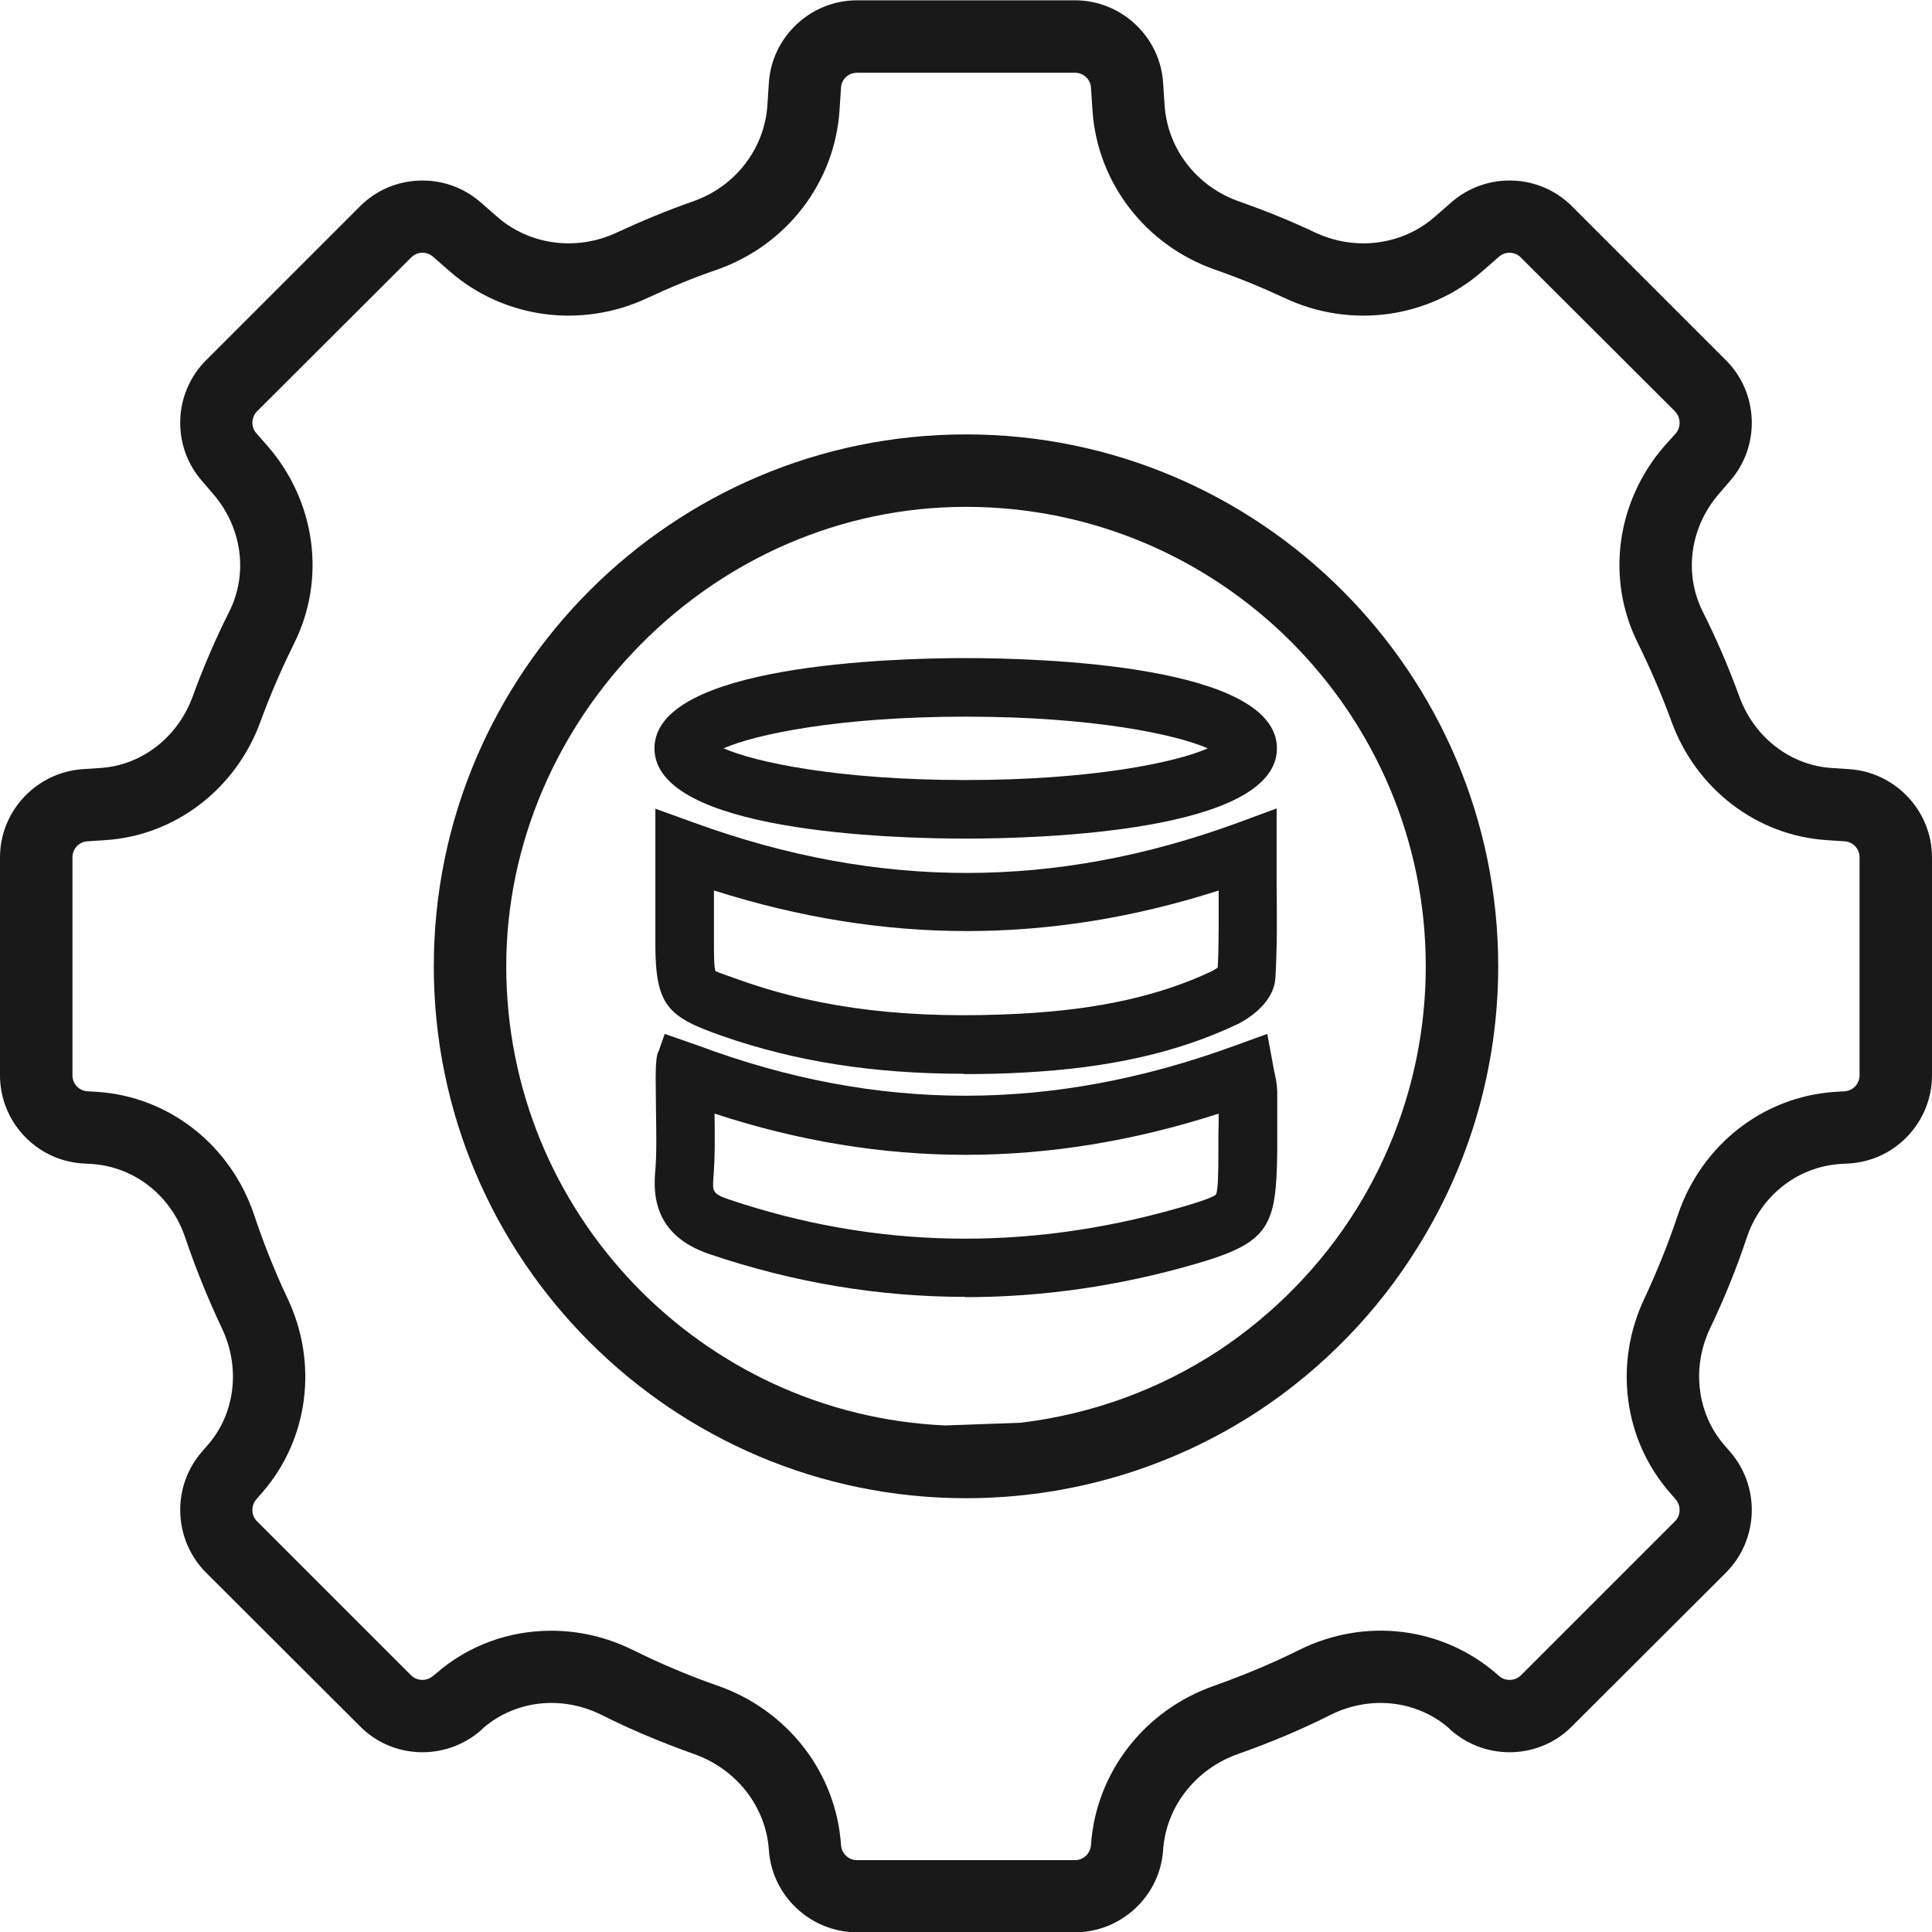
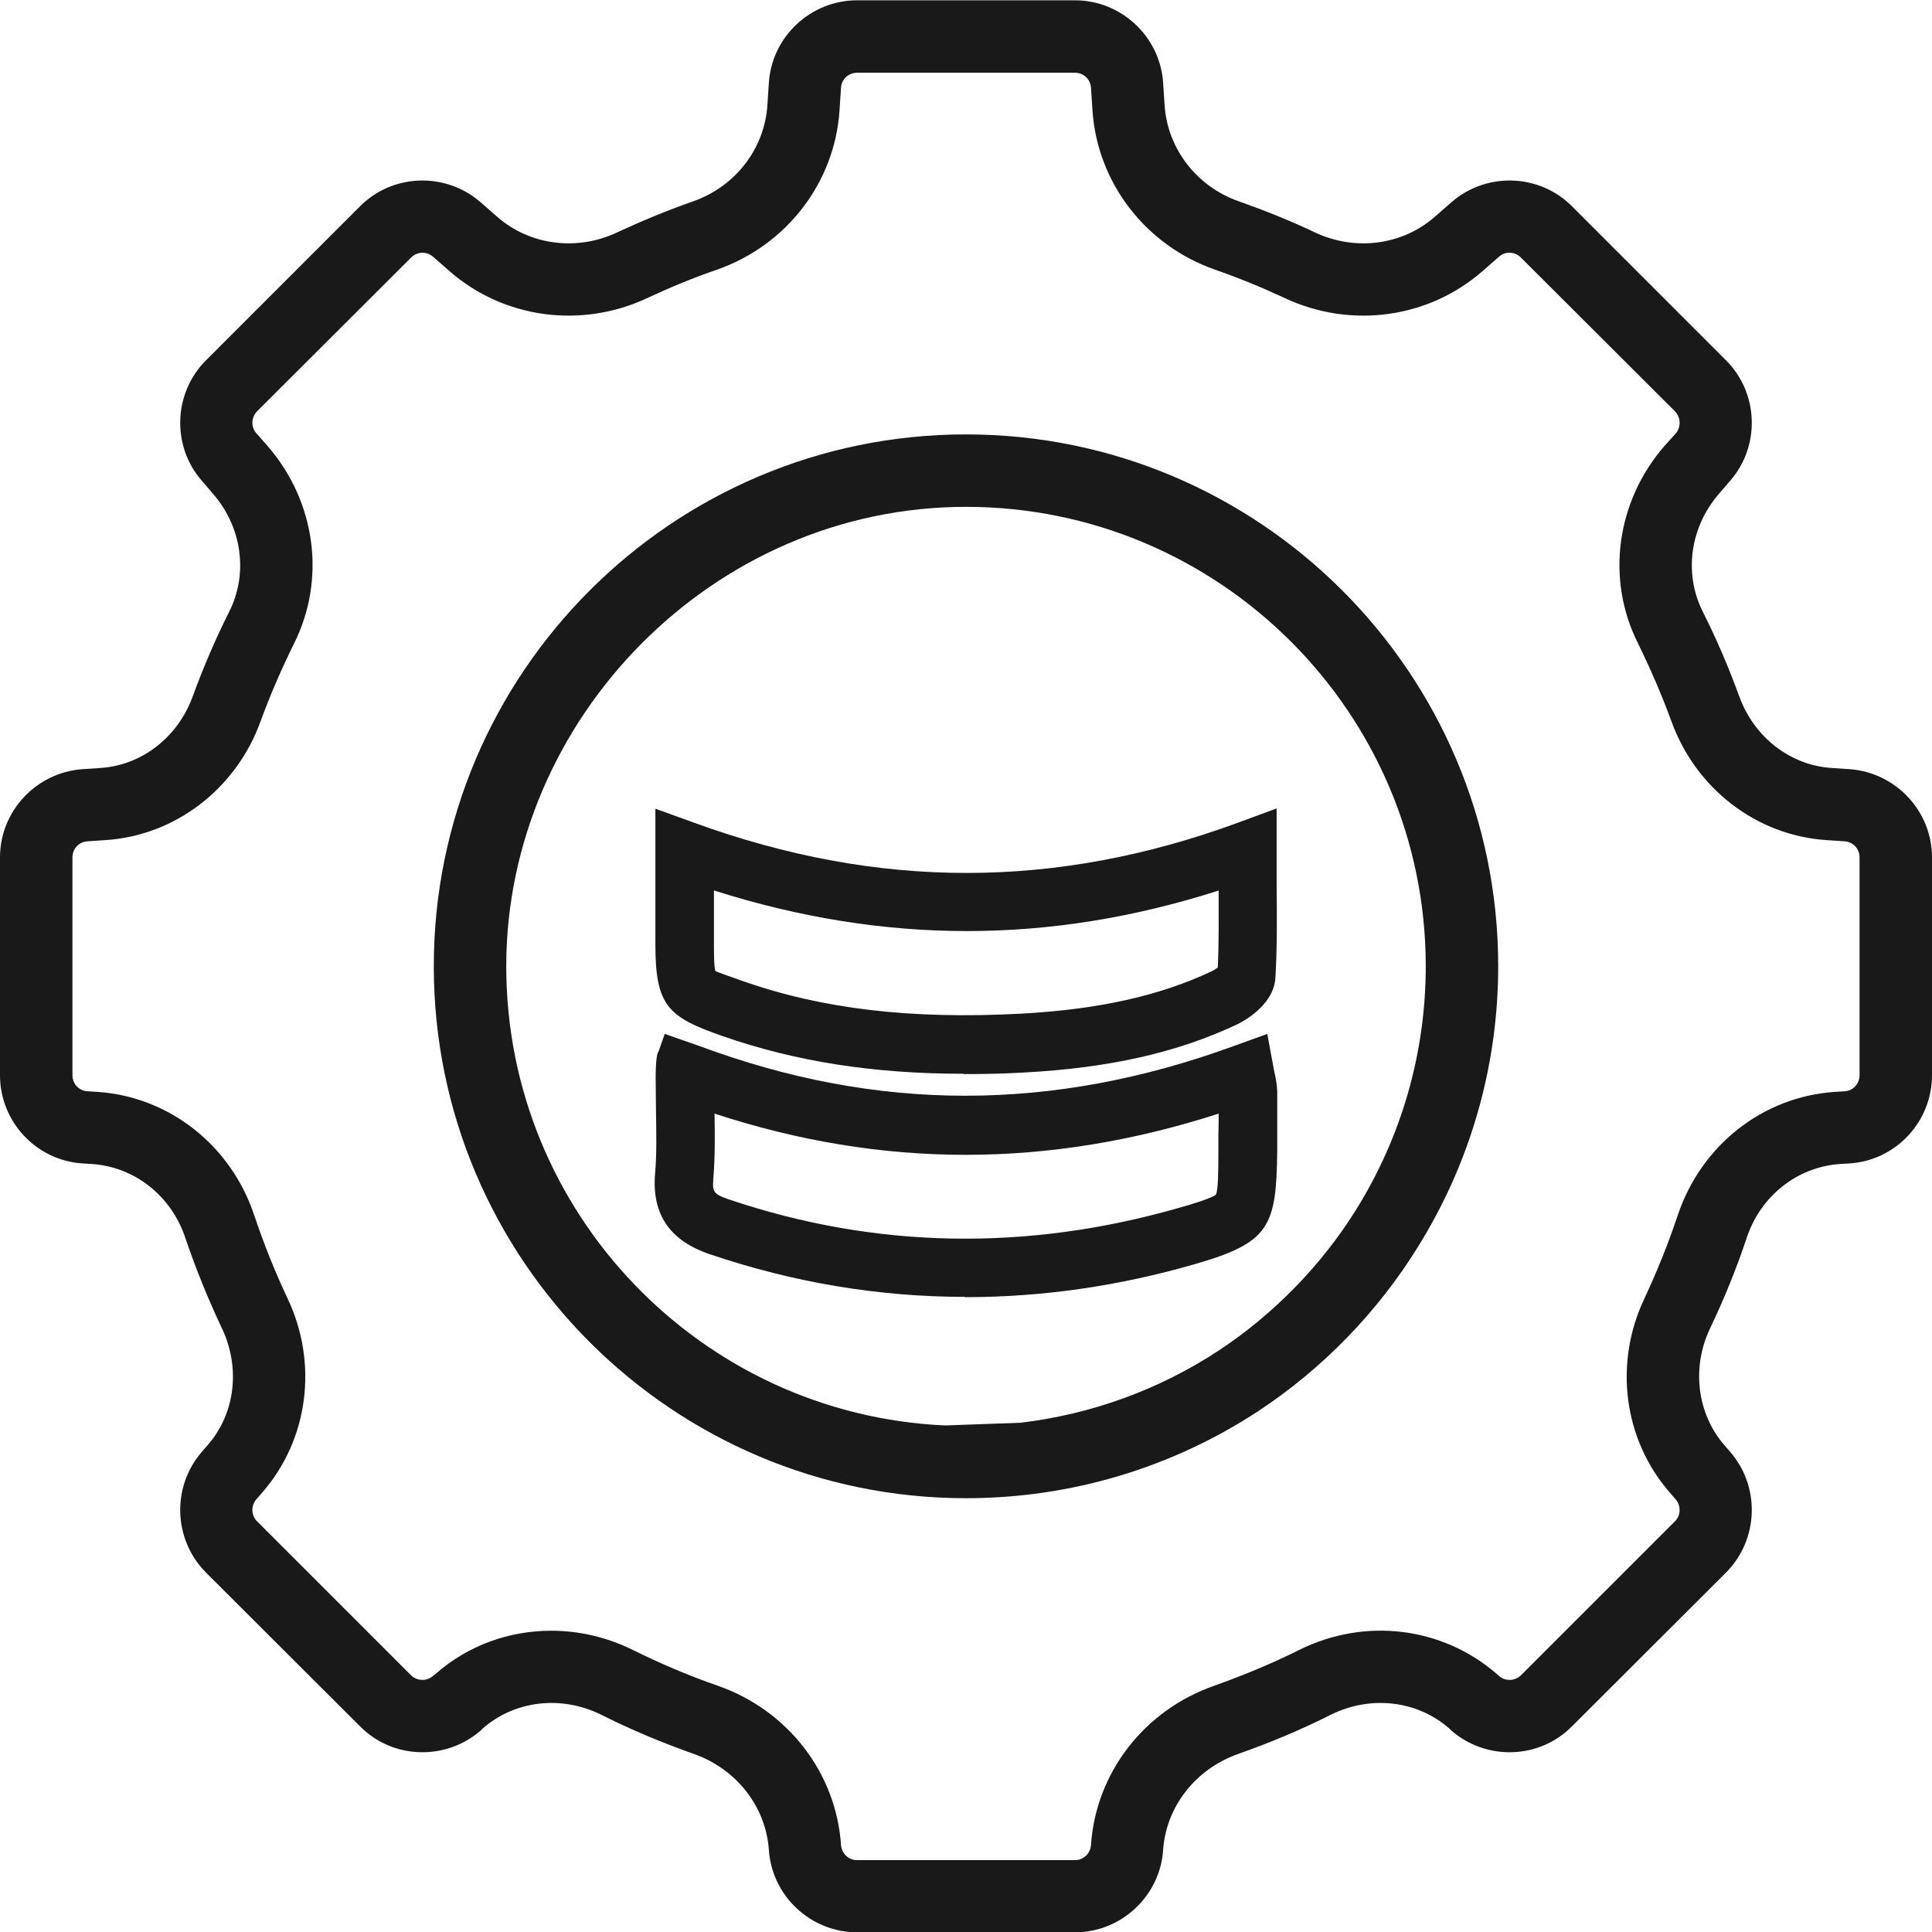
<svg xmlns="http://www.w3.org/2000/svg" id="GH_POUCH" viewBox="0 0 64 64">
  <defs>
    <style>.cls-1{fill:#191919;stroke-width:0px;}</style>
  </defs>
  <path class="cls-1" d="m61.27,25.48l-.6-.04c-1.37-.09-2.56-1.02-3.05-2.36-.35-.96-.76-1.92-1.22-2.83-.63-1.27-.41-2.8.55-3.9l.36-.42c1.01-1.15.95-2.91-.13-3.99l-5.11-5.11c-1.08-1.08-2.83-1.14-3.99-.13l-.56.49c-1.07.93-2.62,1.14-3.96.51-.82-.39-1.67-.73-2.52-1.03-1.4-.49-2.36-1.74-2.46-3.17l-.05-.76c-.1-1.53-1.39-2.73-2.92-2.73h-7.22c-1.53,0-2.82,1.2-2.92,2.73l-.05.76c-.1,1.43-1.06,2.68-2.46,3.17-.86.3-1.7.65-2.52,1.03-1.34.63-2.89.42-3.96-.51l-.56-.49c-1.16-1.01-2.91-.95-3.99.13l-5.11,5.11c-1.08,1.08-1.14,2.84-.13,3.99l.36.42c.96,1.1,1.18,2.63.55,3.9-.46.91-.87,1.87-1.22,2.83-.49,1.34-1.68,2.27-3.05,2.36l-.6.04c-1.53.11-2.73,1.39-2.73,2.92v7.22c0,1.54,1.2,2.82,2.73,2.92l.33.02c1.41.1,2.62,1.06,3.08,2.45.35,1.03.76,2.04,1.22,3.01.61,1.3.43,2.81-.48,3.85l-.19.22c-1.01,1.16-.95,2.91.13,4l5.11,5.1c1.08,1.09,2.83,1.14,3.99.14l.08-.08c1.06-.92,2.59-1.1,3.91-.45.99.5,2.03.93,3.07,1.3,1.42.5,2.39,1.75,2.49,3.18.1,1.53,1.39,2.73,2.92,2.73h7.22c1.53,0,2.82-1.2,2.92-2.73.1-1.43,1.07-2.68,2.49-3.18,1.05-.37,2.08-.8,3.07-1.3,1.32-.65,2.85-.47,3.91.45l.08.08c1.16,1,2.91.95,3.99-.14l5.11-5.1c1.08-1.09,1.14-2.84.13-4l-.19-.22c-.9-1.04-1.09-2.55-.48-3.85.47-.98.88-1.99,1.22-3.01.46-1.39,1.67-2.35,3.08-2.45l.33-.02c1.53-.1,2.73-1.38,2.73-2.92v-7.22c0-1.53-1.2-2.81-2.73-2.92Zm.33,10.14c0,.28-.21.51-.49.53l-.33.02c-2.38.16-4.42,1.76-5.2,4.08-.31.93-.68,1.85-1.1,2.75-1.03,2.16-.7,4.69.84,6.45l.19.22c.18.21.17.53-.02.72l-5.11,5.11c-.2.19-.52.2-.72.02l-.08-.07c-1.8-1.56-4.36-1.88-6.55-.79-.9.45-1.85.84-2.8,1.18-2.33.81-3.93,2.89-4.09,5.28-.02.28-.25.5-.53.5h-7.22c-.28,0-.51-.22-.53-.5-.16-2.39-1.76-4.47-4.09-5.28-.95-.33-1.89-.73-2.8-1.18-.87-.43-1.79-.64-2.71-.64-1.39,0-2.75.48-3.83,1.43l-.09.07c-.21.18-.52.17-.72-.02l-5.11-5.11c-.19-.19-.2-.51-.02-.72l.19-.22c1.54-1.76,1.87-4.29.84-6.45-.42-.89-.79-1.82-1.1-2.75-.78-2.32-2.82-3.92-5.19-4.08l-.34-.02c-.28-.02-.49-.25-.49-.53v-7.22c0-.28.21-.51.49-.53l.6-.04c2.32-.15,4.33-1.7,5.14-3.93.32-.88.7-1.75,1.11-2.58,1.07-2.14.72-4.71-.88-6.55l-.37-.42c-.18-.2-.17-.52.02-.72l5.11-5.1c.2-.2.51-.21.72-.03l.56.49c1.79,1.56,4.36,1.91,6.55.88.75-.35,1.52-.67,2.31-.94,2.3-.81,3.89-2.88,4.05-5.27l.05-.76c.02-.28.25-.49.53-.49h7.22c.28,0,.51.21.53.49l.05.76c.16,2.39,1.75,4.46,4.05,5.27.78.27,1.56.59,2.31.94,2.19,1.03,4.76.68,6.55-.88l.56-.49c.21-.18.52-.17.72.03l5.11,5.1c.19.2.2.52.02.73l-.37.41c-1.6,1.84-1.95,4.41-.88,6.54.41.84.79,1.71,1.11,2.59.81,2.23,2.82,3.78,5.14,3.93l.6.04c.28.02.49.25.49.53v7.22Z" />
  <path class="cls-1" d="m32,14.39c-9.72,0-17.63,7.9-17.63,17.62s7.91,17.62,17.63,17.62c3.46,0,6.81-1,9.69-2.89,2.12-1.4,3.94-3.27,5.27-5.42,1.74-2.78,2.67-6,2.67-9.31,0-9.72-7.91-17.62-17.63-17.62Zm12.93,25.67c-1.15,1.85-2.73,3.47-4.56,4.68-1.98,1.3-4.22,2.11-6.56,2.39l-2.5.09c-8.08-.36-14.54-7.04-14.54-15.21s6.83-15.22,15.23-15.22,15.23,6.83,15.23,15.22c0,2.86-.8,5.64-2.3,8.05Z" />
  <path class="cls-1" d="m31.93,35.57c-3.01,0-5.59-.41-8-1.25-1.8-.63-2.22-.99-2.22-3.05v-2.08s0-2.4,0-2.4l1.3.47c6.08,2.21,11.95,2.21,17.98,0l1.3-.48v2.51c.01,1.06.02,2.07-.04,3.09-.05.95-1.14,1.49-1.26,1.55-1.99.94-4.25,1.45-7.1,1.6-.68.04-1.33.05-1.97.05Zm-8.28-6.05v1.75c0,.25,0,.78.05.9.06.03.53.2.88.32,2.67.94,5.6,1.28,9.22,1.09,2.59-.14,4.62-.59,6.37-1.42.05-.03.12-.07.17-.11.04-.83.03-1.67.03-2.55-5.59,1.79-11.08,1.79-16.71,0Z" />
  <path class="cls-1" d="m31.97,42.96c-2.85,0-5.67-.47-8.45-1.41-1.34-.45-1.93-1.33-1.82-2.67.06-.68.04-1.37.03-2.1,0-.35-.01-.71-.01-1.06,0-.39.02-.81.1-.9l.2-.57,1.12.39c5.92,2.21,11.73,2.21,17.76,0l1.08-.39.23,1.24c.04.17.09.39.1.66,0,.49,0,.98,0,1.47v.51c-.03,2.5-.25,3.03-2.71,3.74-2.55.74-5.1,1.1-7.63,1.1Zm-8.3-6.08c.01.71.02,1.43-.04,2.17-.03.41-.02.5.51.68,4.85,1.64,9.87,1.73,14.92.28.36-.1,1.1-.32,1.22-.44.07-.13.08-.75.08-1.35v-.61c.01-.24.01-.48.01-.72-5.65,1.82-11.14,1.82-16.7,0Z" />
-   <path class="cls-1" d="m31.99,27.78c-2.42,0-10.31-.22-10.31-2.99s7.89-2.99,10.31-2.99,10.31.22,10.31,2.99-7.89,2.99-10.31,2.99Zm-8.02-2.99c1.05.46,3.8,1.05,8.02,1.05s6.98-.59,8.02-1.05c-1.05-.46-3.8-1.05-8.02-1.05s-6.98.59-8.02,1.05Z" />
</svg>